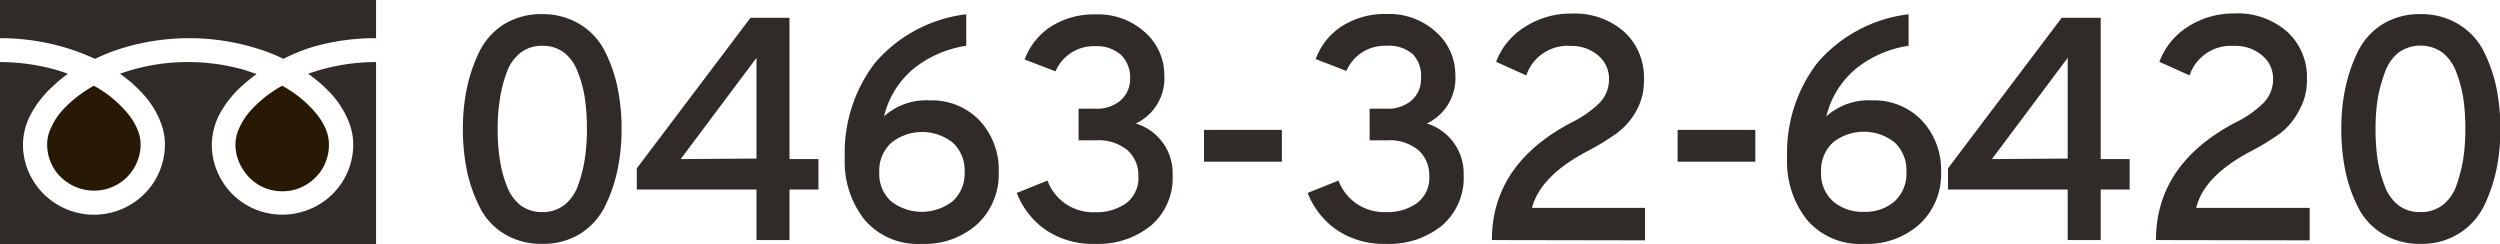
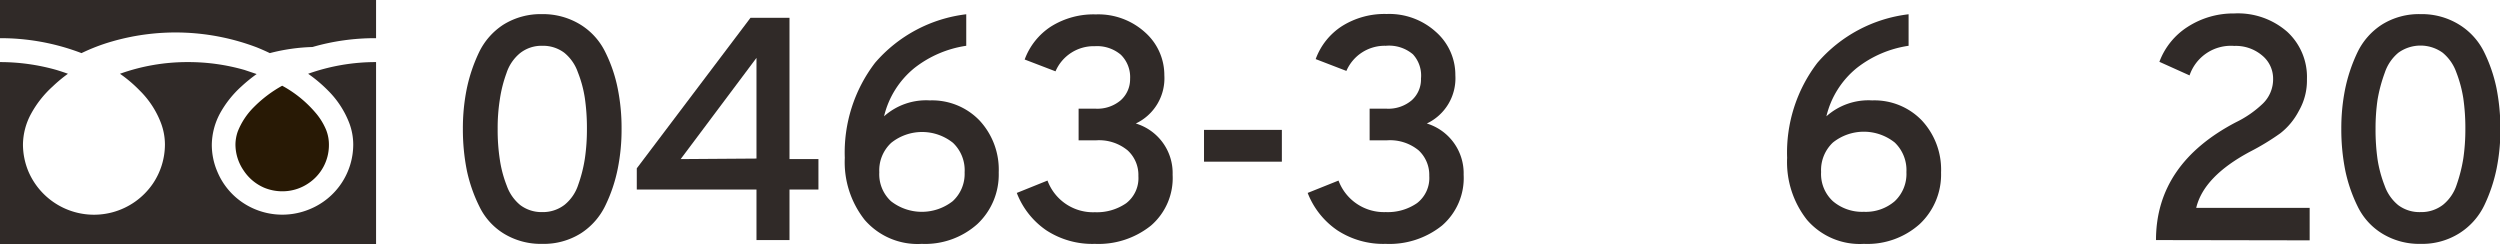
<svg xmlns="http://www.w3.org/2000/svg" viewBox="0 0 184.01 17.97">
  <defs>
    <style>.cls-1{fill:#302a28;}.cls-2{fill:#281905;}</style>
  </defs>
  <g id="レイヤー_2" data-name="レイヤー 2">
    <g id="デザイン">
-       <path class="cls-1" d="M0,2.19V5a16.67,16.67,0,0,1,6,1.1q.5.2,1,.42a14,14,0,0,1,2.25-.86,16.86,16.86,0,0,1,10.66.44c.32.13.64.27.95.42A14,14,0,0,1,23,5.65,16.55,16.55,0,0,1,27.68,5V2.19Z" transform="translate(0 -2.19)" />
+       <path class="cls-1" d="M0,2.19V5a16.67,16.67,0,0,1,6,1.1a14,14,0,0,1,2.25-.86,16.86,16.86,0,0,1,10.66.44c.32.13.64.27.95.42A14,14,0,0,1,23,5.65,16.55,16.55,0,0,1,27.68,5V2.19Z" transform="translate(0 -2.19)" />
      <path class="cls-2" d="M17.33,12.82a3.39,3.39,0,0,0,.59,1.9A3.44,3.44,0,0,0,19.43,16a3.48,3.48,0,0,0,1.34.27,3.4,3.4,0,0,0,1.92-.58,3.38,3.38,0,0,0,1.52-2.82A2.93,2.93,0,0,0,24,11.74a4.73,4.73,0,0,0-.69-1.15A8.61,8.61,0,0,0,20.77,8.5a9.2,9.2,0,0,0-2.08,1.57,5.24,5.24,0,0,0-1.19,1.8A3,3,0,0,0,17.33,12.82Z" transform="translate(0 -2.19)" />
      <path class="cls-1" d="M24.14,8.85a6.83,6.83,0,0,1,1.58,2.43A4.5,4.5,0,0,1,26,12.82a5.15,5.15,0,0,1-3.19,4.76,5.23,5.23,0,0,1-4.95-.48A5.1,5.1,0,0,1,16,14.83a5,5,0,0,1-.41-2,5,5,0,0,1,.59-2.27,7.61,7.61,0,0,1,1.58-2,11.58,11.58,0,0,1,1.13-.92L18,7.34a15,15,0,0,0-4.17-.58,14.71,14.71,0,0,0-5,.86,9.79,9.79,0,0,1,1.45,1.23,6.69,6.69,0,0,1,1.58,2.43,4.51,4.51,0,0,1,.28,1.54,5.17,5.17,0,0,1-.89,2.89,5.25,5.25,0,0,1-9.15-.88,5.19,5.19,0,0,1-.41-2,4.84,4.84,0,0,1,.6-2.27,7.61,7.61,0,0,1,1.58-2A10.5,10.5,0,0,1,5,7.62c-.27-.1-.55-.19-.84-.28A15.24,15.24,0,0,0,0,6.76v13.4H27.68V6.76a14.84,14.84,0,0,0-5,.86A10.42,10.42,0,0,1,24.14,8.85Z" transform="translate(0 -2.19)" />
-       <path class="cls-2" d="M3.47,12.82a3.38,3.38,0,0,0,.58,1.9,3.49,3.49,0,0,0,2.86,1.5,3.41,3.41,0,0,0,3.44-3.4,2.93,2.93,0,0,0-.22-1.08,4.73,4.73,0,0,0-.69-1.15A8.61,8.61,0,0,0,6.91,8.5a9.28,9.28,0,0,0-2.09,1.57,5.06,5.06,0,0,0-1.18,1.8A2.73,2.73,0,0,0,3.47,12.82Z" transform="translate(0 -2.19)" />
      <path class="cls-1" d="M39.91,20.14a5.22,5.22,0,0,1-2.8-.74,4.76,4.76,0,0,1-1.82-2,11.12,11.12,0,0,1-.93-2.67,15.41,15.41,0,0,1-.29-3.05,14.57,14.57,0,0,1,.28-2.93,11.82,11.82,0,0,1,.9-2.69A5,5,0,0,1,37.06,4a5.19,5.19,0,0,1,2.85-.77A5.26,5.26,0,0,1,42.72,4a4.88,4.88,0,0,1,1.82,2,10.68,10.68,0,0,1,.92,2.67,14.69,14.69,0,0,1,.29,3,14.5,14.5,0,0,1-.28,2.93,11.21,11.21,0,0,1-.9,2.69,5,5,0,0,1-1.81,2.07A5.14,5.14,0,0,1,39.91,20.14Zm0-2.34a2.6,2.6,0,0,0,1.65-.54,3.14,3.14,0,0,0,1-1.47,10.4,10.4,0,0,0,.49-1.94,14.69,14.69,0,0,0,.15-2.17,15.43,15.43,0,0,0-.15-2.25,8.71,8.71,0,0,0-.52-1.93,3.21,3.21,0,0,0-1-1.43,2.6,2.6,0,0,0-1.61-.51,2.55,2.55,0,0,0-1.64.54,3.17,3.17,0,0,0-1,1.47,9.68,9.68,0,0,0-.49,1.94,13.4,13.4,0,0,0-.16,2.17,14.21,14.21,0,0,0,.16,2.26,8.61,8.61,0,0,0,.51,1.92,3.23,3.23,0,0,0,1,1.43A2.6,2.6,0,0,0,39.91,17.8Z" transform="translate(0 -2.19)" />
      <path class="cls-1" d="M55.68,19.86V16.14H46.87V14.58L55.24,3.5h2.87V13.9h2.13v2.24H58.11v3.72Zm0-6V6.45L50.1,13.9Z" transform="translate(0 -2.19)" />
      <path class="cls-1" d="M67.85,20.14a5.15,5.15,0,0,1-4.21-1.77,6.86,6.86,0,0,1-1.46-4.56,10.87,10.87,0,0,1,2.23-7,10.49,10.49,0,0,1,6.71-3.57V5.56A8.08,8.08,0,0,0,67.3,7.2a6.54,6.54,0,0,0-2.23,3.55,4.65,4.65,0,0,1,3.37-1.17,4.84,4.84,0,0,1,3.65,1.47,5.31,5.31,0,0,1,1.42,3.83,5,5,0,0,1-1.57,3.8A5.77,5.77,0,0,1,67.85,20.14ZM65.58,17a3.69,3.69,0,0,0,4.54,0A2.72,2.72,0,0,0,71,14.88a2.78,2.78,0,0,0-.86-2.18,3.64,3.64,0,0,0-4.54,0,2.76,2.76,0,0,0-.88,2.17A2.7,2.7,0,0,0,65.58,17Z" transform="translate(0 -2.19)" />
      <path class="cls-1" d="M80.59,20.14a6.19,6.19,0,0,1-3.58-1,5.89,5.89,0,0,1-2.17-2.75l2.26-.91a3.57,3.57,0,0,0,3.49,2.33,3.8,3.8,0,0,0,2.3-.66,2.33,2.33,0,0,0,.9-2A2.45,2.45,0,0,0,83,13.26a3.3,3.3,0,0,0-2.34-.74H79.39V10.19h1.27a2.65,2.65,0,0,0,1.83-.62A2.07,2.07,0,0,0,83.18,8a2.31,2.31,0,0,0-.68-1.78,2.7,2.7,0,0,0-1.91-.63,3.06,3.06,0,0,0-2.9,1.85l-2.27-.87a4.91,4.91,0,0,1,1.94-2.43,5.89,5.89,0,0,1,3.3-.89,5.12,5.12,0,0,1,3.62,1.32A4.2,4.2,0,0,1,85.7,7.73a3.68,3.68,0,0,1-2.1,3.55,3.81,3.81,0,0,1,2.71,3.77,4.62,4.62,0,0,1-1.59,3.74A6.17,6.17,0,0,1,80.59,20.14Z" transform="translate(0 -2.19)" />
      <path class="cls-1" d="M88.62,14.09V11.75h5.73v2.34Z" transform="translate(0 -2.19)" />
      <path class="cls-1" d="M102,20.14a6.18,6.18,0,0,1-3.57-1,5.91,5.91,0,0,1-2.18-2.75l2.27-.91A3.57,3.57,0,0,0,102,17.8a3.78,3.78,0,0,0,2.3-.66,2.33,2.33,0,0,0,.9-2,2.47,2.47,0,0,0-.78-1.88,3.31,3.31,0,0,0-2.35-.74h-1.26V10.19h1.26a2.66,2.66,0,0,0,1.84-.62,2.06,2.06,0,0,0,.68-1.6A2.31,2.31,0,0,0,104,6.19,2.71,2.71,0,0,0,102,5.56a3.07,3.07,0,0,0-2.9,1.85l-2.26-.87a4.86,4.86,0,0,1,1.94-2.43,5.88,5.88,0,0,1,3.29-.89,5.11,5.11,0,0,1,3.62,1.32,4.21,4.21,0,0,1,1.43,3.19,3.68,3.68,0,0,1-2.1,3.55,3.83,3.83,0,0,1,2.71,3.77,4.62,4.62,0,0,1-1.59,3.74A6.18,6.18,0,0,1,102,20.14Z" transform="translate(0 -2.19)" />
-       <path class="cls-1" d="M109.81,19.86c0-3.76,2-6.64,5.89-8.67a8.09,8.09,0,0,0,2-1.39A2.48,2.48,0,0,0,118.43,8a2.22,2.22,0,0,0-.8-1.73,3,3,0,0,0-2-.7,3.21,3.21,0,0,0-3.29,2.17l-2.22-1a5.15,5.15,0,0,1,2.09-2.55,6.21,6.21,0,0,1,3.45-1,5.51,5.51,0,0,1,3.9,1.35A4.55,4.55,0,0,1,121,8.06a4.47,4.47,0,0,1-.59,2.34A5.15,5.15,0,0,1,119,12a18.72,18.72,0,0,1-2.24,1.36c-2.28,1.21-3.59,2.59-4,4.13h8.32v2.39Z" transform="translate(0 -2.19)" />
-       <path class="cls-1" d="M123.48,14.09V11.75h5.72v2.34Z" transform="translate(0 -2.19)" />
      <path class="cls-1" d="M137.19,20.14A5.13,5.13,0,0,1,133,18.37a6.86,6.86,0,0,1-1.46-4.56,10.87,10.87,0,0,1,2.23-7,10.49,10.49,0,0,1,6.71-3.57V5.56a8.08,8.08,0,0,0-3.82,1.64,6.54,6.54,0,0,0-2.23,3.55,4.65,4.65,0,0,1,3.37-1.17,4.84,4.84,0,0,1,3.65,1.47,5.31,5.31,0,0,1,1.42,3.83,5,5,0,0,1-1.57,3.8A5.77,5.77,0,0,1,137.19,20.14ZM134.91,17a3.32,3.32,0,0,0,2.28.78,3.26,3.26,0,0,0,2.27-.78,2.75,2.75,0,0,0,.86-2.14,2.81,2.81,0,0,0-.86-2.18,3.65,3.65,0,0,0-4.55,0,2.79,2.79,0,0,0-.87,2.17A2.72,2.72,0,0,0,134.91,17Z" transform="translate(0 -2.19)" />
-       <path class="cls-1" d="M152.19,19.86V16.14h-8.81V14.58L151.75,3.5h2.87V13.9h2.13v2.24h-2.13v3.72Zm0-6V6.45l-5.58,7.45Z" transform="translate(0 -2.19)" />
      <path class="cls-1" d="M158.69,19.86c0-3.76,2-6.64,5.88-8.67a7.73,7.73,0,0,0,2-1.39A2.49,2.49,0,0,0,167.31,8a2.2,2.2,0,0,0-.81-1.73,3,3,0,0,0-2.05-.7,3.21,3.21,0,0,0-3.29,2.17l-2.22-1A5.2,5.2,0,0,1,161,4.18a6.21,6.21,0,0,1,3.45-1,5.51,5.51,0,0,1,3.9,1.35,4.52,4.52,0,0,1,1.45,3.49,4.48,4.48,0,0,1-.6,2.34A5,5,0,0,1,167.84,12a17.94,17.94,0,0,1-2.24,1.36q-3.4,1.82-3.95,4.13H170v2.39Z" transform="translate(0 -2.19)" />
      <path class="cls-1" d="M178.17,20.14a5.22,5.22,0,0,1-2.8-.74,4.78,4.78,0,0,1-1.83-2,11.09,11.09,0,0,1-.92-2.67,15.41,15.41,0,0,1-.29-3.05,14.57,14.57,0,0,1,.28-2.93,11.82,11.82,0,0,1,.9-2.69A5,5,0,0,1,175.32,4a5.14,5.14,0,0,1,2.85-.77A5.22,5.22,0,0,1,181,4a4.91,4.91,0,0,1,1.83,2,11.09,11.09,0,0,1,.92,2.67,15.41,15.41,0,0,1,.29,3,14.5,14.5,0,0,1-.28,2.93,11.66,11.66,0,0,1-.9,2.69A5,5,0,0,1,181,19.37,5.14,5.14,0,0,1,178.17,20.14Zm0-2.34a2.6,2.6,0,0,0,1.65-.54,3.14,3.14,0,0,0,1-1.47,11.25,11.25,0,0,0,.49-1.94,14.69,14.69,0,0,0,.15-2.17,15.43,15.43,0,0,0-.15-2.25,9.29,9.29,0,0,0-.52-1.93,3.29,3.29,0,0,0-1-1.43,2.79,2.79,0,0,0-3.26,0,3.24,3.24,0,0,0-1,1.47A11.25,11.25,0,0,0,175,9.51a14.69,14.69,0,0,0-.15,2.17,15.57,15.57,0,0,0,.15,2.26,9.2,9.2,0,0,0,.52,1.92,3.23,3.23,0,0,0,1,1.43A2.6,2.6,0,0,0,178.17,17.8Z" transform="translate(0 -2.19)" />
    </g>
  </g>
</svg>